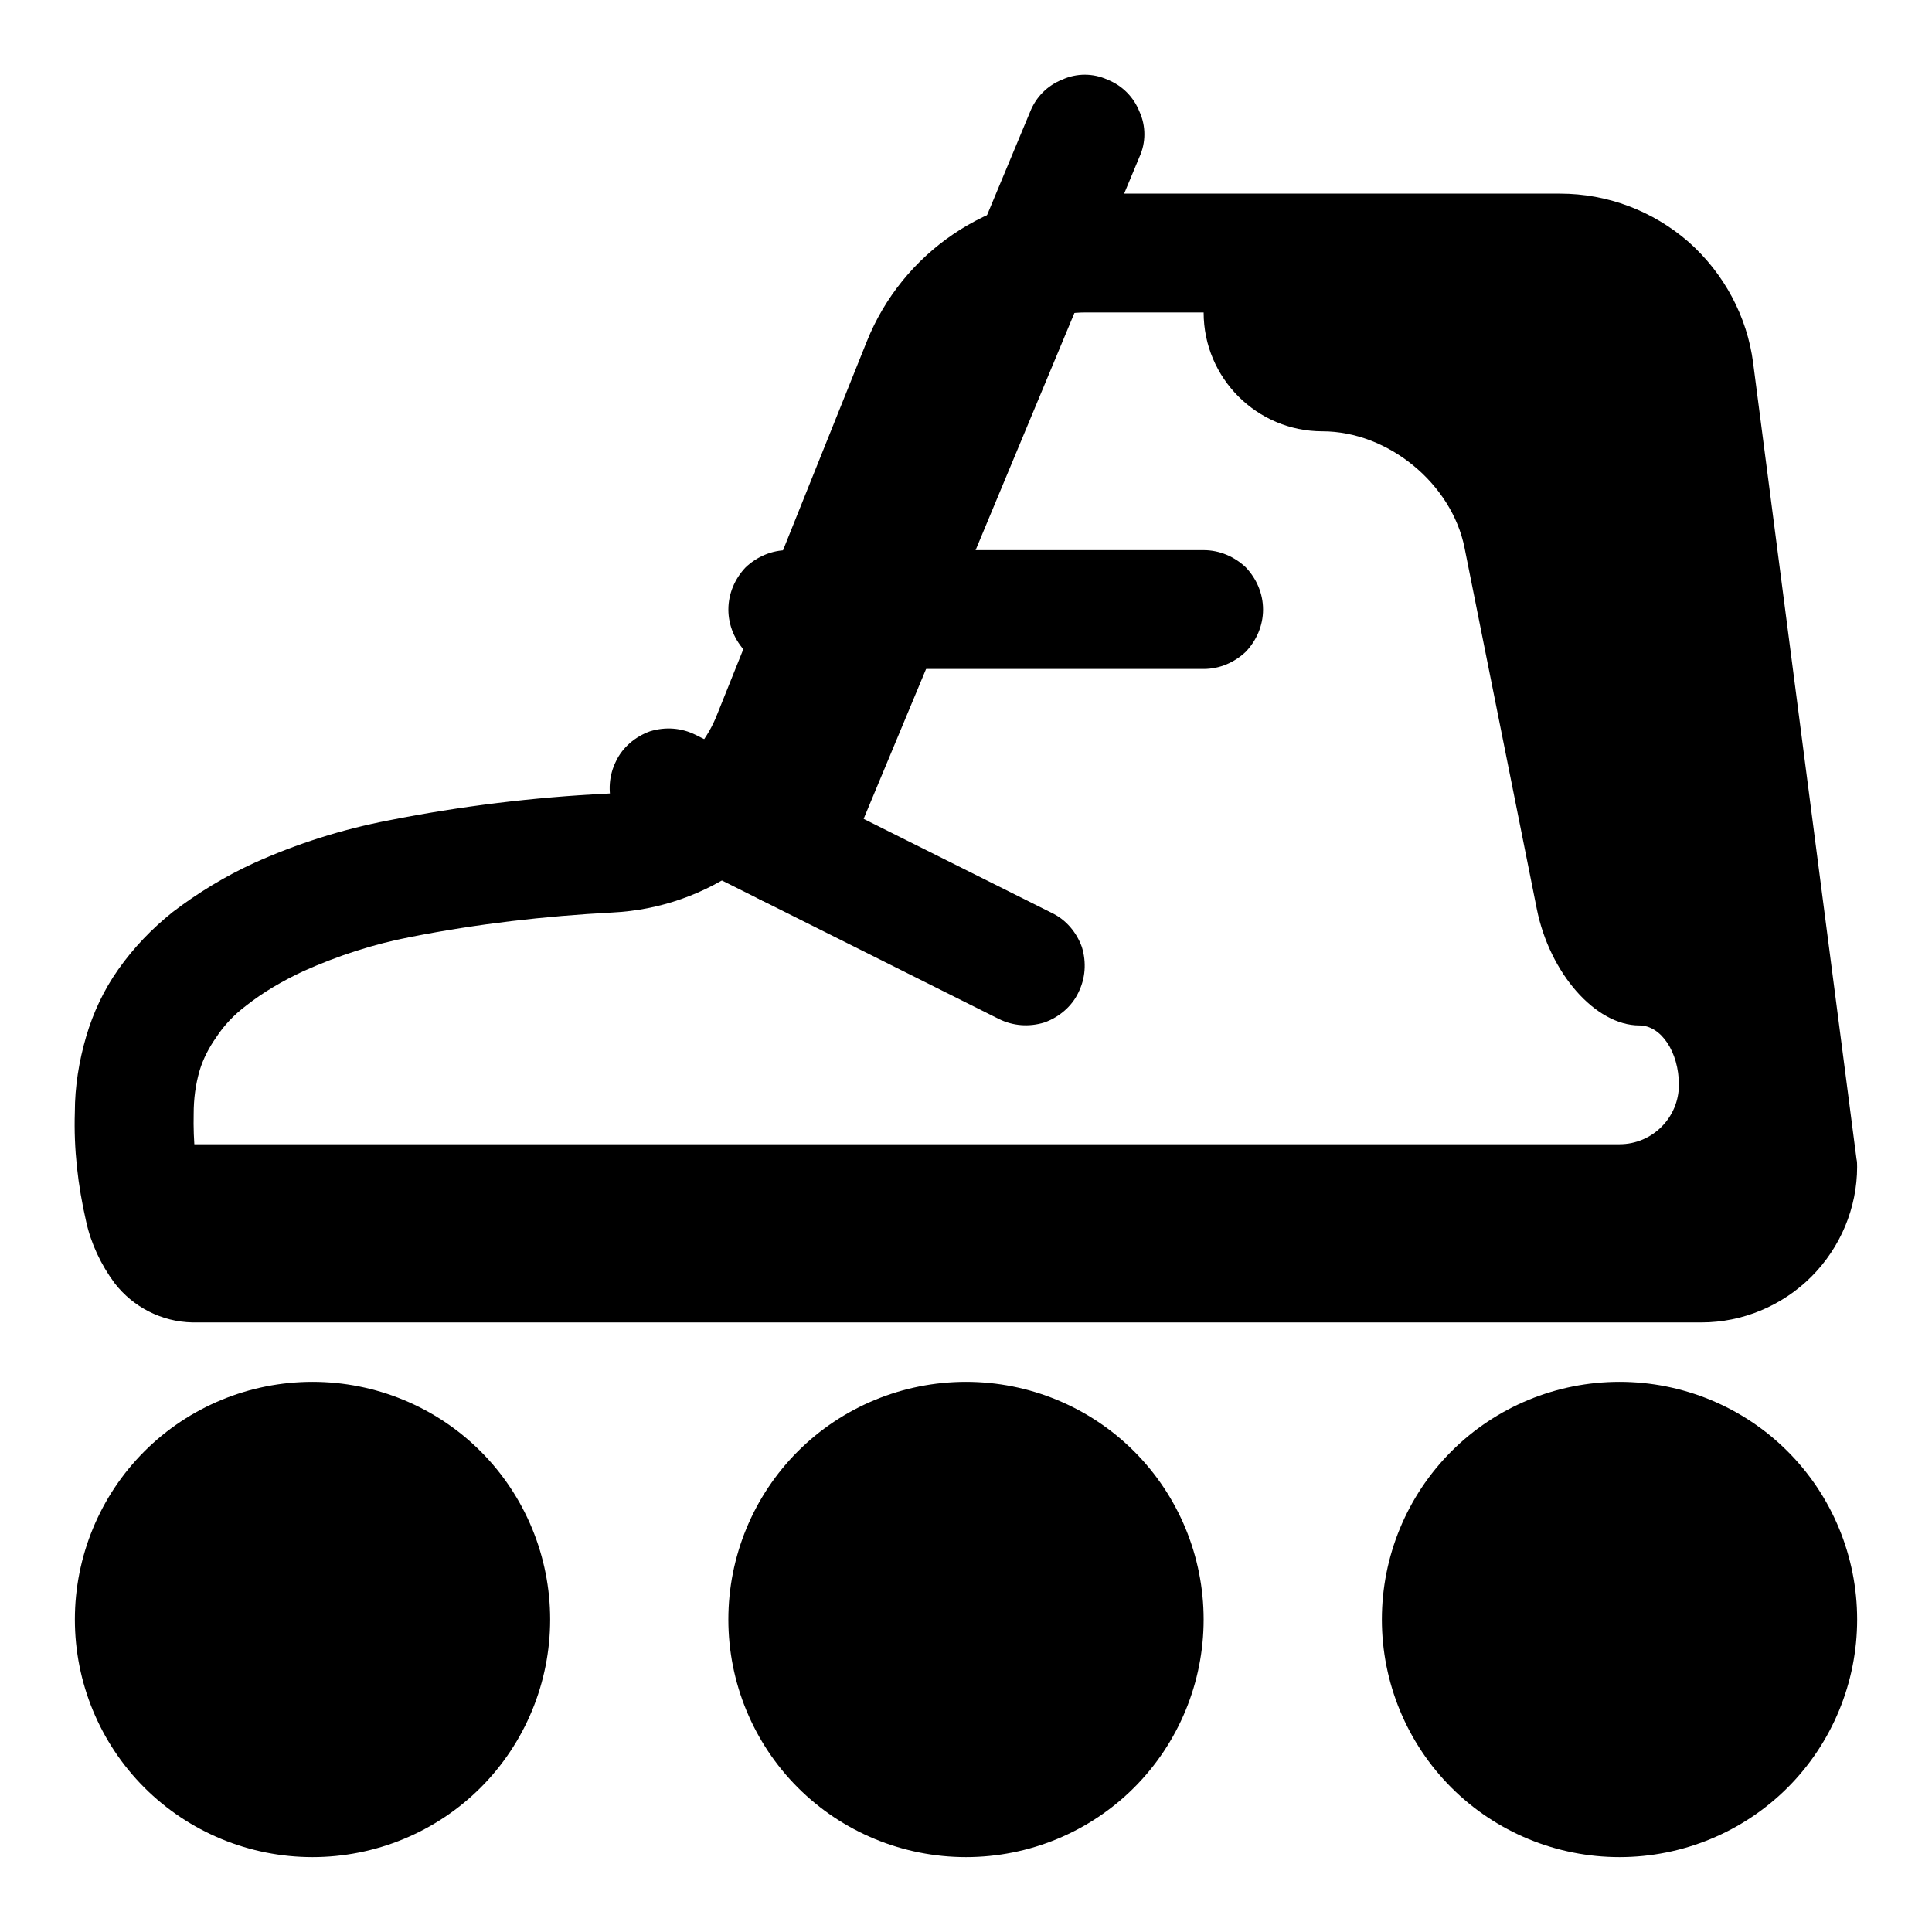
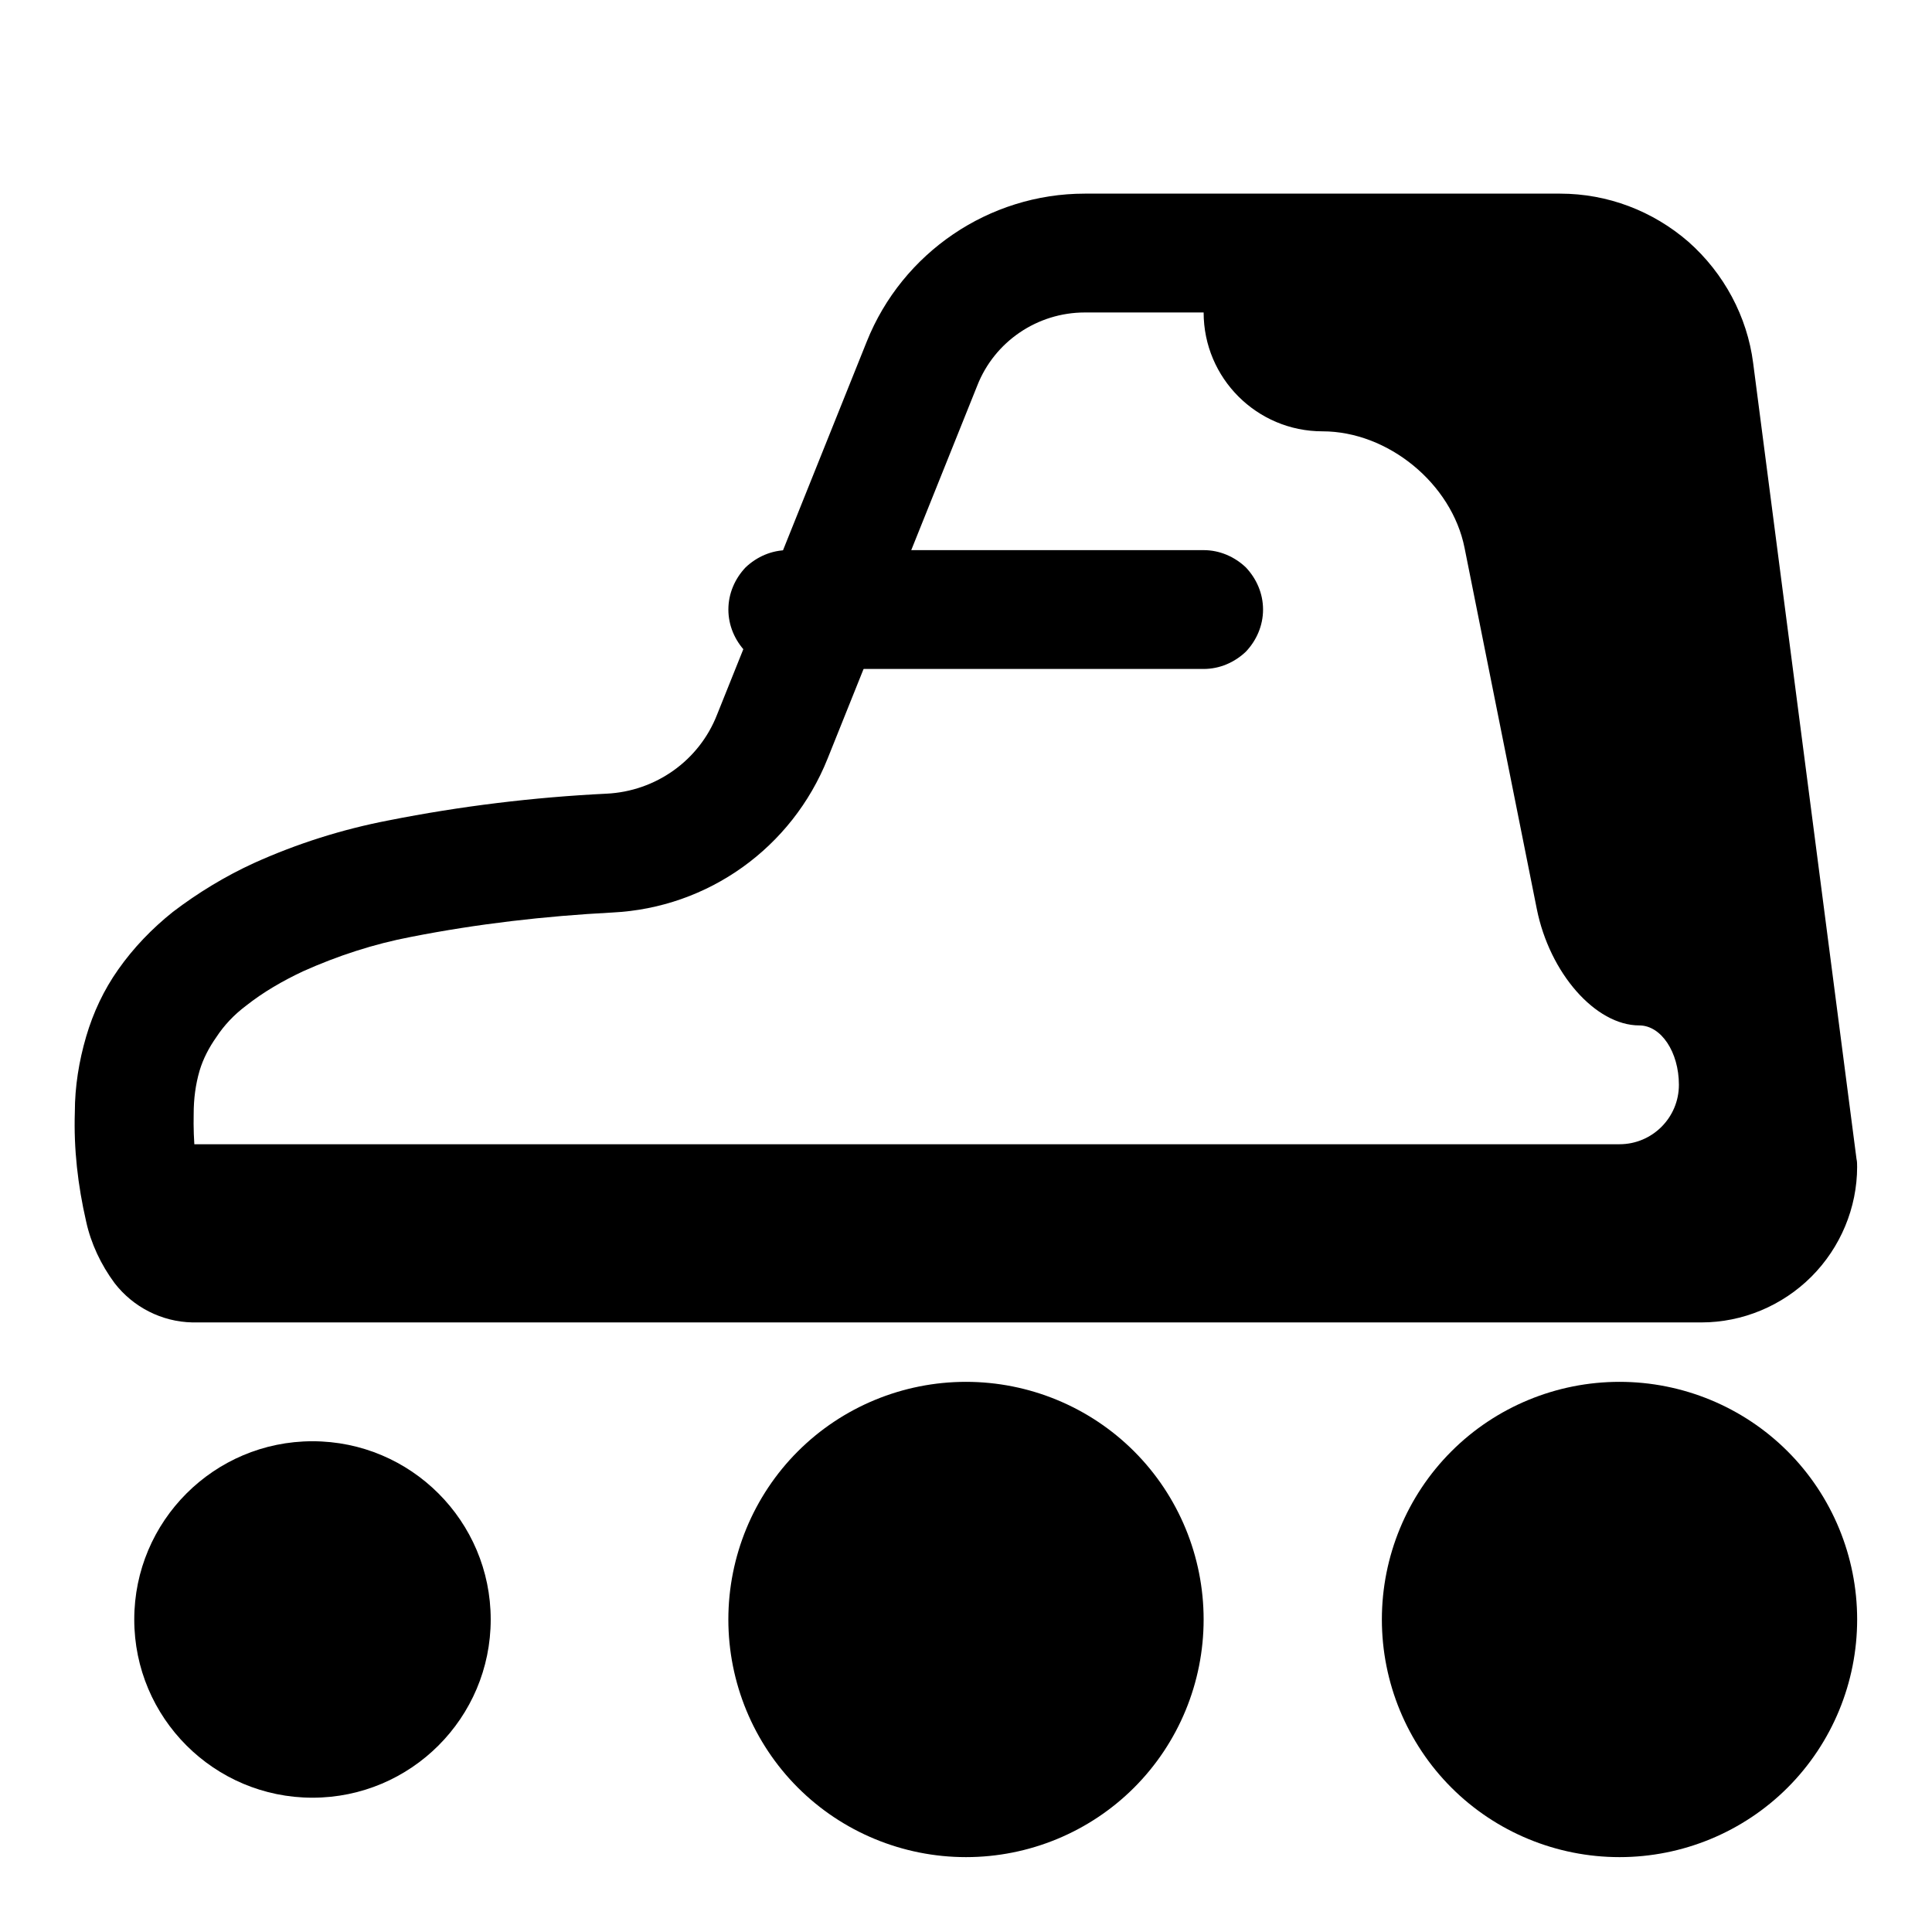
<svg xmlns="http://www.w3.org/2000/svg" fill="#000000" width="800px" height="800px" version="1.1" viewBox="144 144 512 512">
  <g>
-     <path d="m179.58 573.18c0-26.074 21.16-47.234 47.23-47.234 26.074 0 47.234 21.16 47.234 47.234 0 26.07-21.16 47.23-47.234 47.23-26.07 0-47.23-21.16-47.23-47.23z" />
+     <path d="m179.58 573.18c0-26.074 21.16-47.234 47.23-47.234 26.074 0 47.234 21.16 47.234 47.234 0 26.07-21.16 47.23-47.234 47.23-26.07 0-47.23-21.16-47.23-47.23" />
    <path d="m352.77 573.18c0-26.074 21.16-47.234 47.234-47.234 26.07 0 47.23 21.16 47.23 47.234 0 26.07-21.16 47.23-47.23 47.23-26.074 0-47.234-21.16-47.234-47.23z" />
    <path d="m525.95 573.18c0-26.074 21.16-47.234 47.234-47.234 26.07 0 47.23 21.16 47.23 47.234 0 26.07-21.16 47.23-47.23 47.23-26.074 0-47.234-21.16-47.234-47.23z" />
    <path d="m462.98 211.07h94.461c17.383 0 31.488 14.105 31.488 31.488l31.488 141.7v68.961c0 14.074-11.43 25.504-25.504 25.504h-399.59c-7.887 0-11.871-8.062-13.852-17.633l13.852-13.855h377.86c8.691 0 15.742-7.055 15.742-15.742 0-8.691-4.707-15.746-10.5-15.746-11.586 0-23.758-13.84-27.16-30.875l-19.145-95.691c-3.398-17.035-20.277-30.875-37.66-30.875-17.379 0-31.484-14.105-31.484-31.488z" />
    <path d="m636.16 453.21c0 10.863-4.41 21.41-12.125 29.125s-18.262 12.121-29.125 12.121h-399.59-0.312c-8.188-0.156-15.746-4.09-20.625-10.391-3.621-4.879-6.297-10.547-7.559-16.371-2.203-9.605-3.305-19.211-2.992-28.969 0-6.773 1.105-13.543 2.992-19.996 1.891-6.457 4.723-12.438 8.504-17.793 4.094-5.824 8.973-10.863 14.484-15.27 6.613-5.039 13.855-9.445 21.41-12.91 11.492-5.195 23.461-8.973 35.738-11.336 19.051-3.777 38.418-6.141 57.781-7.086 13.07-0.629 24.562-8.816 29.285-20.938l39.676-98.875c9.445-23.613 32.434-39.203 57.781-39.203h125.95c12.598 0 24.562 4.566 34.008 12.754 9.445 8.344 15.586 19.84 17.16 32.117l27.395 210.97c0.16 0.629 0.16 1.414 0.16 2.047zm-437.84 9.762c-0.312-0.789-0.629-1.578-0.785-2.363-1.734-7.086-2.363-14.328-2.207-21.41 0-3.938 0.473-7.715 1.574-11.496 0.945-3.148 2.519-6.141 4.41-8.816 2.047-3.148 4.723-5.981 7.871-8.344 4.566-3.621 9.762-6.613 15.117-9.133 9.129-4.094 18.734-7.242 28.652-9.129 17.633-3.465 35.426-5.512 53.371-6.457 25.348-1.258 47.547-17.16 56.996-40.777l39.672-98.871c4.566-11.652 15.902-19.367 28.5-19.367h125.95c4.883 0 9.605 1.734 13.227 5.039 3.777 3.148 6.141 7.559 6.769 12.438l27.238 209.71c-0.156 2.363-1.262 4.723-3.148 6.457-1.734 1.574-4.094 2.519-6.613 2.519z" fill-rule="evenodd" />
-     <path d="m314.2 366.78c-3.621-1.73-6.457-5.035-7.875-8.973-1.258-4.094-0.945-8.344 0.945-12.125 1.73-3.621 5.039-6.453 8.973-7.871 4.094-1.258 8.348-0.945 12.125 0.945l94.465 47.23c3.621 1.734 6.453 5.039 7.871 8.977 1.258 4.094 0.945 8.344-0.945 12.121-1.73 3.621-5.039 6.457-8.973 7.875-4.094 1.258-8.344 0.941-12.125-0.945z" />
    <path d="m352.77 321.28c-4.25 0-8.188-1.73-11.176-4.566-2.836-2.988-4.566-6.926-4.566-11.176s1.73-8.188 4.566-11.18c2.988-2.832 6.926-4.566 11.176-4.566h110.21c4.25 0 8.184 1.734 11.176 4.566 2.836 2.992 4.566 6.93 4.566 11.18s-1.73 8.188-4.566 11.176c-2.992 2.836-6.926 4.566-11.176 4.566z" />
-     <path d="m367.25 374.49c-1.574 3.938-4.566 6.93-8.5 8.504-3.781 1.73-8.188 1.73-11.965 0-3.938-1.574-6.93-4.566-8.504-8.504-1.73-3.777-1.73-8.188 0-11.965l78.723-188.93c1.574-3.934 4.562-6.926 8.5-8.5 3.777-1.73 8.188-1.73 11.965 0 3.938 1.574 6.93 4.566 8.504 8.5 1.73 3.781 1.73 8.188 0 11.969z" />
-     <path d="m163.84 573.18c0-16.688 6.613-32.75 18.422-44.555 11.809-11.809 27.867-18.422 44.555-18.422 16.691 0 32.75 6.613 44.559 18.422 11.805 11.805 18.418 27.867 18.418 44.555s-6.613 32.746-18.418 44.555c-11.809 11.809-27.867 18.422-44.559 18.422-16.688 0-32.746-6.613-44.555-18.422-11.809-11.809-18.422-27.867-18.422-44.555zm31.488 0c0-8.344 3.309-16.375 9.289-22.199 5.828-5.984 13.855-9.289 22.199-9.289 8.348 0 16.375 3.305 22.199 9.289 5.984 5.824 9.289 13.855 9.289 22.199s-3.305 16.375-9.289 22.199c-5.824 5.981-13.852 9.289-22.199 9.289-8.344 0-16.371-3.309-22.199-9.289-5.981-5.824-9.289-13.855-9.289-22.199z" fill-rule="evenodd" />
    <path d="m337.02 573.18c0-16.688 6.613-32.75 18.418-44.555 11.809-11.809 27.867-18.422 44.559-18.422 16.688 0 32.746 6.613 44.555 18.422 11.809 11.805 18.422 27.867 18.422 44.555s-6.613 32.746-18.422 44.555c-11.809 11.809-27.867 18.422-44.555 18.422-16.691 0-32.75-6.613-44.559-18.422-11.805-11.809-18.418-27.867-18.418-44.555zm31.488 0c0-8.344 3.305-16.375 9.289-22.199 5.824-5.984 13.852-9.289 22.199-9.289 8.344 0 16.371 3.305 22.199 9.289 5.981 5.824 9.289 13.855 9.289 22.199s-3.309 16.375-9.289 22.199c-5.828 5.981-13.855 9.289-22.199 9.289-8.348 0-16.375-3.309-22.199-9.289-5.984-5.824-9.289-13.855-9.289-22.199z" fill-rule="evenodd" />
    <path d="m510.21 573.18c0-16.688 6.613-32.75 18.422-44.555 11.805-11.809 27.867-18.422 44.555-18.422s32.746 6.613 44.555 18.422c11.809 11.805 18.422 27.867 18.422 44.555s-6.613 32.746-18.422 44.555c-11.809 11.809-27.867 18.422-44.555 18.422s-32.75-6.613-44.555-18.422c-11.809-11.809-18.422-27.867-18.422-44.555zm31.488 0c0-8.344 3.305-16.375 9.289-22.199 5.824-5.984 13.855-9.289 22.199-9.289s16.375 3.305 22.199 9.289c5.981 5.824 9.289 13.855 9.289 22.199s-3.309 16.375-9.289 22.199c-5.824 5.981-13.855 9.289-22.199 9.289s-16.375-3.309-22.199-9.289c-5.984-5.824-9.289-13.855-9.289-22.199z" fill-rule="evenodd" />
  </g>
</svg>